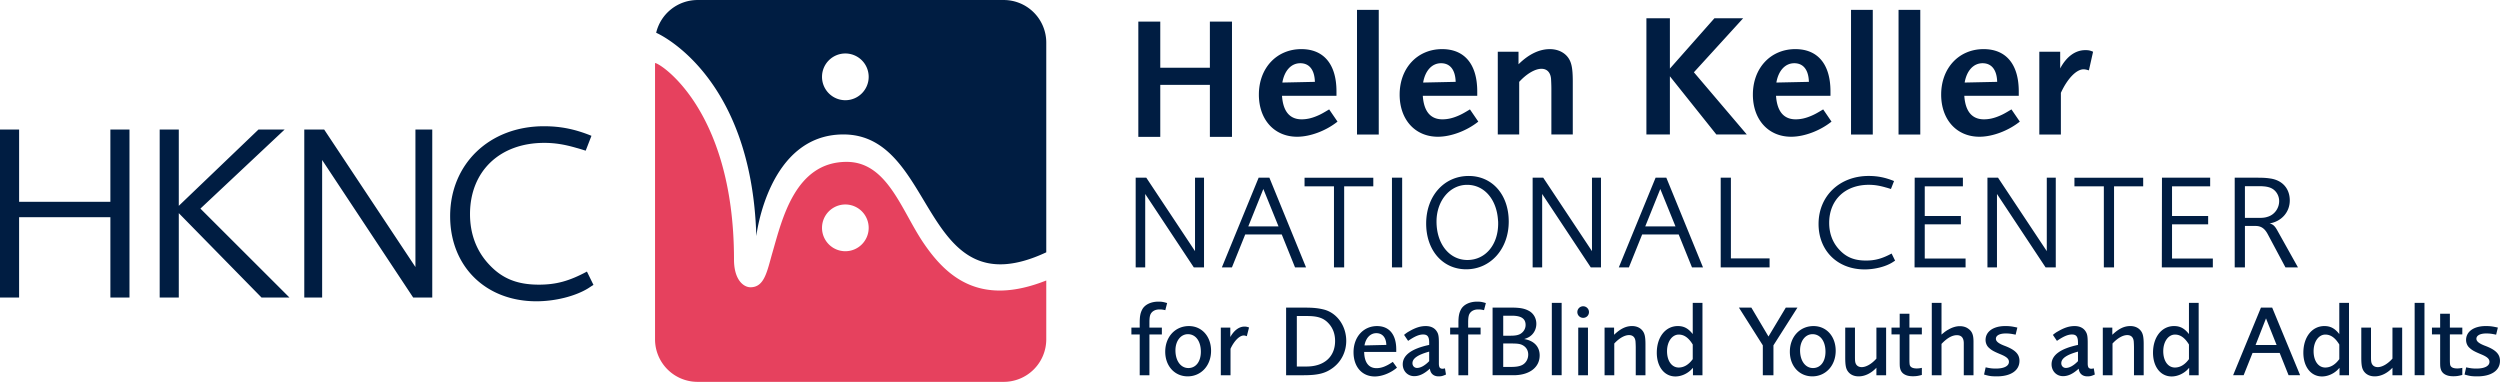
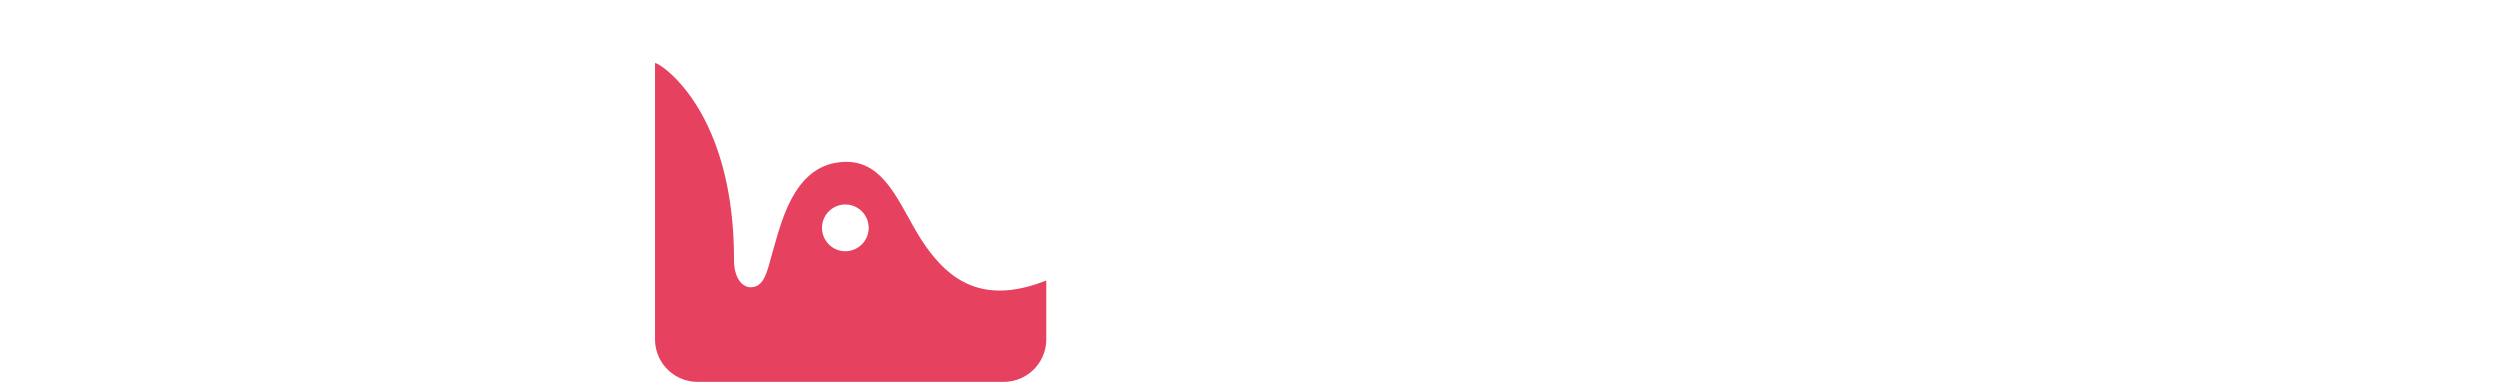
<svg xmlns="http://www.w3.org/2000/svg" width="347" height="53">
  <g fill="none" fill-rule="evenodd">
-     <path fill="#001D42" d="M167.932 19.001V11.78h-6.886v7.221H158v-16h3.046v6.405h6.886V3H171v16zM180.48 8.776c-1.257 0-2.198 1.013-2.49 2.682l4.517-.097c-.047-1.669-.772-2.585-2.027-2.585m-.435 10.204c-3.164 0-5.313-2.37-5.313-5.852 0-3.677 2.464-6.31 5.892-6.31 3.138 0 4.879 2.127 4.879 5.876v.605h-7.56c.147 2.152 1.064 3.264 2.73 3.264.674 0 1.35-.144 2.1-.46.532-.219.87-.41 1.714-.92l1.16 1.696c-1.57 1.256-3.768 2.1-5.602 2.1M188.352 18.67h3.019V1.373h-3.019zM200.019 8.776c-1.255 0-2.196 1.013-2.489 2.682l4.516-.097c-.045-1.669-.77-2.585-2.027-2.585m-.435 10.204c-3.164 0-5.313-2.37-5.313-5.852 0-3.677 2.464-6.31 5.892-6.31 3.138 0 4.879 2.127 4.879 5.876v.605h-7.557c.144 2.152 1.06 3.264 2.727 3.264.676 0 1.352-.144 2.102-.46.53-.219.87-.41 1.714-.92l1.16 1.696c-1.57 1.256-3.768 2.1-5.604 2.1M215.331 18.666V12.33c0-.435-.025-1.04-.045-1.378-.075-.894-.557-1.403-1.331-1.403-.892 0-2.075.701-3.09 1.814v7.304h-2.973V7.177h2.878V8.92c1.397-1.379 2.87-2.101 4.345-2.101.989 0 1.837.36 2.391.988.602.702.796 1.55.796 3.533v7.327h-2.97zM238.229 18.666l-6.448-8.078v8.078h-3.26V2.536h3.26v6.987l6.18-6.987h3.987l-6.836 7.497 7.343 8.633zM249.048 8.776c-1.257 0-2.197 1.013-2.489 2.682l4.516-.097c-.047-1.669-.773-2.585-2.027-2.585m-.435 10.204c-3.165 0-5.313-2.37-5.313-5.852 0-3.677 2.464-6.31 5.892-6.31 3.14 0 4.878 2.127 4.878 5.876v.605h-7.558c.146 2.152 1.063 3.264 2.73 3.264.675 0 1.35-.144 2.099-.46.531-.219.871-.41 1.716-.92l1.158 1.696c-1.57 1.256-3.768 2.1-5.602 2.1M256.922 18.67h3.02V1.373h-3.02zM263.518 18.67h3.018V1.373h-3.018zM275.182 8.776c-1.255 0-2.198 1.013-2.488 2.682l4.514-.097c-.046-1.669-.773-2.585-2.026-2.585m-.434 10.204c-3.165 0-5.314-2.37-5.314-5.852 0-3.677 2.464-6.31 5.89-6.31 3.14 0 4.881 2.127 4.881 5.876v.605h-7.559c.143 2.152 1.063 3.264 2.73 3.264.676 0 1.35-.144 2.101-.46.53-.219.87-.41 1.713-.92l1.16 1.696c-1.57 1.256-3.769 2.1-5.602 2.1M289.938 9.767c-.41-.121-.556-.144-.748-.144-.99 0-2.245 1.304-3.14 3.264v5.782h-2.993V7.179h2.897V9.5c.87-1.644 2.103-2.54 3.477-2.54.437 0 .627.025 1.088.22l-.58 2.588zM165.701 37.114l-6.746-10.19v10.19h-1.323V24.663h1.473l6.764 10.194V24.663h1.249v12.45zM175.352 26.232l-2.088 5.188h4.193l-2.105-5.188zm4.399 10.882-1.844-4.574h-5.07l-1.845 4.574h-1.397l5.104-12.45h1.492l5.088 12.45h-1.528zM186.57 25.859v11.255h-1.415V25.859h-4.083v-1.194h9.543v1.194zM193.204 37.115h1.416V24.664h-1.416zM207.923 30.563c-.186-2.912-1.919-4.908-4.286-4.908-2.403 0-4.248 2.22-4.248 5.095 0 3.116 1.788 5.336 4.286 5.336 2.496 0 4.27-2.108 4.27-5.057 0-.169 0-.32-.022-.466m-4.415 6.814c-3.263 0-5.556-2.635-5.556-6.348 0-3.827 2.48-6.606 5.909-6.606 3.261 0 5.552 2.595 5.552 6.327 0 3.808-2.532 6.627-5.905 6.627M220.8 37.114l-6.747-10.19v10.19h-1.323V24.663h1.47l6.767 10.194V24.663h1.249v12.45zM230.45 26.232l-2.088 5.188h4.194l-2.106-5.188zm4.399 10.882-1.847-4.574h-5.069l-1.843 4.574h-1.399l5.106-12.45h1.49l5.09 12.45h-1.528zM238.833 37.114V24.663h1.416v11.202h5.369v1.249zM262.63 36.442c-.95.58-2.422.952-3.819.952-3.766 0-6.395-2.593-6.395-6.308 0-3.865 2.908-6.664 6.953-6.664 1.268 0 2.33.223 3.523.707l-.429 1.103c-.298-.093-.54-.17-.689-.205-.896-.263-1.604-.375-2.386-.375-3.3 0-5.497 2.112-5.497 5.284 0 1.475.482 2.743 1.414 3.732.968 1.045 2.088 1.496 3.69 1.496 1.268 0 2.238-.264 3.561-.973l.484.99c-.186.112-.317.205-.41.26M265.74 37.114l.018-12.451h6.692v1.196h-5.295v4.125h5.014v1.156h-5.014v4.744h5.667v1.23zM283.928 37.114l-6.748-10.19v10.19h-1.323V24.663h1.471l6.766 10.194V24.663h1.247v12.45zM293.429 25.859v11.255h-1.416V25.859h-4.081v-1.194h9.542v1.194zM300.062 37.114l.019-12.451h6.69v1.196h-5.293v4.125h5.013v1.156h-5.013v4.744h5.664v1.23zM315.658 26.38c-.467-.39-1.044-.54-2.163-.54h-1.9v4.404h1.826c.727 0 1.007-.035 1.472-.204.858-.315 1.454-1.175 1.454-2.127 0-.6-.26-1.16-.69-1.533zm1.564 10.735-2.441-4.575c-.428-.82-.93-1.177-1.715-1.177h-1.47v5.752h-1.419v-12.45h2.927c.988 0 1.38.016 2.014.11 1.677.242 2.702 1.402 2.702 3.045 0 1.621-1.137 2.908-2.796 3.192.484.13.727.372 1.044.933l2.889 5.17h-1.735zM161.746 43.05c-.393-.084-.534-.101-.815-.101-.548 0-.97.213-1.196.593-.138.24-.195.59-.195 1.21v.716h1.727v.956h-1.727v5.66h-1.348v-5.66h-1.154v-.956h1.154v-.673c0-.888.097-1.367.35-1.846.366-.673 1.209-1.082 2.249-1.082.463 0 .674.04 1.207.196l-.252.986zM164.879 46.384c-.995 0-1.728.943-1.728 2.238 0 1.464.733 2.462 1.798 2.462 1.042 0 1.73-.9 1.73-2.265 0-1.464-.718-2.435-1.8-2.435m-.029 5.854c-1.81 0-3.117-1.436-3.117-3.419 0-2.072 1.39-3.56 3.286-3.56 1.798 0 3.077 1.435 3.077 3.433 0 2.04-1.374 3.546-3.246 3.546M173.057 46.666c-.224-.085-.31-.1-.434-.1-.577 0-1.335.762-1.827 1.846v3.673h-1.347v-6.616h1.317v1.31c.522-.93 1.224-1.45 1.969-1.45.237 0 .353.03.632.124l-.31 1.213zM184.427 44.906c-.688-.76-1.504-1.042-3.02-1.042H180v7.008h1.35c2.445 0 3.961-1.35 3.961-3.546 0-.956-.292-1.773-.884-2.42m.632 6.107c-1.056.802-2.08 1.07-4.188 1.07h-2.36v-9.386h2.613c1.095 0 1.83.07 2.572.253 1.841.437 3.162 2.25 3.162 4.363 0 1.477-.66 2.83-1.8 3.7M191.032 46.243c-.817 0-1.462.663-1.642 1.703l3.031-.072c-.024-1.027-.547-1.631-1.39-1.631m-.208 6.01c-1.771 0-2.952-1.339-2.952-3.364 0-2.112 1.363-3.63 3.261-3.63 1.7 0 2.667 1.182 2.667 3.237v.35h-4.453c.027 1.465.632 2.254 1.716 2.254.406 0 .841-.1 1.264-.298.28-.127.463-.224.997-.574l.577.8c-.871.746-2.082 1.225-3.077 1.225M198.369 48.805c-1.574.436-2.32.943-2.32 1.605 0 .38.268.66.632.66.507 0 1.109-.337 1.688-.943v-1.322zm1.304 3.434c-.687 0-1.135-.394-1.205-1.07-.786.718-1.464 1.041-2.182 1.041-.896 0-1.586-.703-1.586-1.646 0-1.266 1.224-2.17 3.669-2.689v-.308c0-.83-.224-1.14-.843-1.14-.562 0-1.18.268-2.08.886l-.562-.831c.28-.226.377-.31.73-.506.912-.523 1.574-.717 2.292-.717.715 0 1.264.28 1.556.803.2.323.255.688.255 1.56v2.858c0 .194.028.363.085.493.07.127.224.21.408.21.097 0 .18-.015.35-.056l.142.859c-.467.209-.647.253-1.029.253zM205.984 43.05c-.393-.084-.533-.101-.814-.101-.549 0-.968.213-1.194.593-.14.24-.197.59-.197 1.21v.716h1.727v.956h-1.727v5.66h-1.35v-5.66h-1.15v-.956h1.15v-.673c0-.888.099-1.367.353-1.846.364-.673 1.207-1.082 2.248-1.082.463 0 .675.04 1.207.196l-.253.986zM211.4 47.945c-.352-.209-.731-.268-1.59-.268h-1.163v3.251h1.11c.731 0 1.221-.095 1.574-.294.492-.28.786-.818.786-1.422 0-.548-.254-.997-.717-1.267m-1.532-4.123h-1.22v2.774h1.024c.632 0 1.025-.073 1.333-.24.465-.268.748-.732.748-1.253 0-.873-.608-1.281-1.885-1.281m.199 8.26h-2.897v-9.386h2.656c1.165 0 1.798.13 2.39.453.645.35 1.027 1.026 1.027 1.798 0 .592-.226 1.13-.619 1.523-.298.28-.507.407-1.07.59 1.364.224 2.152 1.055 2.152 2.268 0 1.67-1.42 2.754-3.639 2.754M215.393 52.08h1.363V42.036h-1.363zM219.06 52.083h1.35v-6.614h-1.35v6.614zm.69-7.966a.802.802 0 0 1-.815-.8.806.806 0 1 1 1.615 0c0 .45-.353.8-.8.8zM227.042 52.084v-3.829c0-.281-.017-.605-.03-.814-.04-.608-.365-.931-.899-.931-.616 0-1.362.424-2.052 1.169v4.405h-1.347V45.47h1.32v.998c.885-.844 1.643-1.211 2.499-1.211.592 0 1.084.213 1.407.593.336.393.45.873.45 1.926v4.308h-1.348zM234.952 47.82c-.562-.93-1.194-1.381-1.938-1.381-.929 0-1.63.985-1.63 2.308 0 1.352.662 2.266 1.616 2.266.73 0 1.39-.393 1.952-1.167v-2.027zm.03 4.264v-1.027c-.129.127-.226.238-.283.295-.588.562-1.39.9-2.15.9-1.528 0-2.586-1.338-2.586-3.292 0-2.183 1.211-3.702 2.924-3.702.842 0 1.446.323 2.065 1.112v-4.334h1.35v10.048h-1.32zM246.154 47.933v4.152h-1.475v-4.152l-3.316-5.235h1.727l2.375 4.008 2.402-4.008h1.617zM251.577 46.384c-.995 0-1.728.943-1.728 2.238 0 1.464.733 2.462 1.798 2.462 1.04 0 1.73-.9 1.73-2.265 0-1.464-.718-2.435-1.8-2.435m-.029 5.854c-1.813 0-3.117-1.436-3.117-3.419 0-2.072 1.39-3.56 3.286-3.56 1.8 0 3.077 1.435 3.077 3.433 0 2.04-1.374 3.546-3.246 3.546M260.445 52.084V51.04c-.702.763-1.602 1.2-2.458 1.2-.619 0-1.11-.213-1.435-.607-.336-.408-.435-.886-.435-2.041V45.47h1.352v3.756c0 .603 0 .732.026.942.07.51.406.789.911.789.62 0 1.392-.45 2.04-1.183V45.47h1.347v6.614h-1.348zM265.519 52.223c-.592 0-.999-.112-1.335-.363a1.2 1.2 0 0 1-.394-.55c-.097-.311-.112-.408-.112-1.169v-3.73h-1.137v-.943h1.137v-1.926h1.35v1.926h1.725v.943h-1.726v3.504c0 .367.014.563.042.719.084.336.408.507.968.507.213 0 .393-.015.716-.083v.983c-.562.154-.841.182-1.234.182M272.573 52.084V47.65c0-.747-.323-1.127-.955-1.127-.66 0-1.363.395-2.136 1.213v4.348h-1.35V42.036h1.35v4.403c.45-.378.632-.519.97-.701.534-.31 1.08-.466 1.572-.466.437 0 .845.114 1.152.338.549.38.746.858.746 1.816v4.658h-1.35zM277.17 52.238c-.788 0-1.069-.042-1.784-.253l.224-1c.632.14.9.171 1.433.171 1.124 0 1.797-.353 1.797-.931 0-.407-.307-.689-1.108-1.027-1.056-.435-1.321-.605-1.688-.943-.279-.253-.448-.66-.448-1.067 0-1.169 1.08-1.931 2.726-1.931.617 0 .927.043 1.686.21l-.24.986c-.66-.14-.928-.168-1.39-.168-.828 0-1.348.284-1.348.732 0 .365.364.662 1.222.985 1.46.55 2.05 1.154 2.05 2.082 0 1.338-1.194 2.154-3.132 2.154M288.424 48.805c-1.573.436-2.318.943-2.318 1.605 0 .38.266.66.633.66.505 0 1.108-.337 1.685-.943v-1.322zm1.306 3.434c-.687 0-1.137-.394-1.205-1.07-.788.718-1.464 1.041-2.18 1.041-.9 0-1.588-.703-1.588-1.646 0-1.266 1.222-2.17 3.667-2.689v-.308c0-.83-.224-1.14-.84-1.14-.563 0-1.18.268-2.081.886l-.562-.831c.28-.226.378-.31.733-.506.909-.523 1.57-.717 2.289-.717.718 0 1.264.28 1.558.803.198.323.253.688.253 1.56v2.858c0 .194.028.363.087.493.067.127.222.21.405.21.096 0 .182-.015.35-.056l.141.859c-.465.209-.645.253-1.027.253zM296.197 52.084v-3.829c0-.281-.015-.605-.03-.814-.04-.608-.363-.931-.898-.931-.619 0-1.363.424-2.052 1.169v4.405h-1.348V45.47h1.321v.998c.885-.844 1.644-1.211 2.498-1.211.593 0 1.084.213 1.407.593.336.393.45.873.45 1.926v4.308h-1.348zM303.827 47.82c-.562-.93-1.194-1.381-1.938-1.381-.93 0-1.63.985-1.63 2.308 0 1.352.66 2.266 1.615 2.266.729 0 1.391-.393 1.953-1.167v-2.027zm.029 4.264v-1.027c-.13.127-.226.238-.283.295-.589.562-1.39.9-2.15.9-1.529 0-2.584-1.338-2.584-3.292 0-2.183 1.209-3.702 2.923-3.702.84 0 1.446.323 2.065 1.112v-4.334h1.348v10.048h-1.32zM314.522 44.19l-1.449 3.7h2.922l-1.473-3.7zm3.132 7.891-1.236-3.095h-3.764l-1.236 3.095h-1.462l3.863-9.384h1.56l3.879 9.384h-1.604zM324.695 47.82c-.562-.93-1.194-1.381-1.938-1.381-.928 0-1.63.985-1.63 2.308 0 1.352.66 2.266 1.617 2.266.729 0 1.39-.393 1.951-1.167v-2.027zm.03 4.264v-1.027c-.128.127-.227.238-.284.295-.587.562-1.388.9-2.149.9-1.53 0-2.585-1.338-2.585-3.292 0-2.183 1.21-3.702 2.921-3.702.845 0 1.45.323 2.067 1.112v-4.334h1.348v10.048h-1.317zM332.073 52.084V51.04c-.702.763-1.602 1.2-2.458 1.2-.617 0-1.11-.213-1.435-.607-.336-.408-.433-.886-.433-2.041V45.47h1.348v3.756c0 .603 0 .732.028.942.069.51.407.789.913.789.617 0 1.39-.45 2.037-1.183V45.47h1.348v6.614h-1.348zM335.153 52.08h1.363V42.036h-1.363zM340.534 52.223c-.592 0-.998-.112-1.334-.363a1.2 1.2 0 0 1-.395-.55c-.097-.311-.112-.408-.112-1.169v-3.73h-1.137v-.943h1.137v-1.926h1.35v1.926h1.727v.943h-1.728v3.504c0 .367.014.563.042.719.084.336.408.507.97.507.21 0 .391-.015.716-.083v.983c-.564.154-.843.182-1.236.182M343.865 52.238c-.788 0-1.069-.042-1.784-.253l.224-1c.634.14.9.171 1.435.171 1.122 0 1.798-.353 1.798-.931 0-.407-.31-.689-1.11-1.027-1.054-.435-1.32-.605-1.687-.943-.28-.253-.45-.66-.45-1.067 0-1.169 1.083-1.931 2.725-1.931.62 0 .928.043 1.687.21l-.24.986c-.66-.14-.925-.168-1.39-.168-.828 0-1.348.284-1.348.732 0 .365.364.662 1.222.985 1.46.55 2.05 1.154 2.05 2.082 0 1.338-1.194 2.154-3.132 2.154M15.321 41.295v-11.15H2.651v11.15H-.001V17.977h2.654V28.01H15.32V17.977h2.652v23.318zM36.298 41.295l-11.482-11.71v11.71h-2.652V17.977h2.652V28.57l11.063-10.593h3.631L27.817 28.954l12.356 12.341zM57.348 41.295 44.713 22.209v19.086h-2.479V17.977h2.758l12.67 19.086V17.977h2.336v23.318zM81.607 40.036c-1.78 1.082-4.537 1.782-7.157 1.782-7.048 0-11.97-4.858-11.97-11.814 0-7.236 5.444-12.482 13.018-12.482 2.375 0 4.364.422 6.597 1.329l-.801 2.063c-.559-.173-1.014-.316-1.293-.386-1.676-.489-3.001-.696-4.467-.696-6.179 0-10.296 3.947-10.296 9.89 0 2.76.905 5.14 2.652 6.995 1.813 1.954 3.908 2.794 6.911 2.794 2.373 0 4.188-.488 6.665-1.817l.908 1.852c-.35.21-.593.384-.767.49M117.335 13.91a3.241 3.241 0 0 1-3.239-3.244c0-1.791 1.45-3.243 3.239-3.243a3.241 3.241 0 0 1 3.238 3.243c0 1.79-1.45 3.243-3.238 3.243M139.32.002H96.818a5.908 5.908 0 0 0-5.742 4.546s13.26 5.639 13.9 28.225c0 0 1.605-14.112 12.091-14.112 13.072 0 10.687 24.535 28.155 16.36V5.91A5.907 5.907 0 0 0 139.32.002" />
    <path d="M117.335 34.87a3.241 3.241 0 0 1-3.239-3.244 3.243 3.243 0 0 1 3.239-3.244 3.243 3.243 0 0 1 3.238 3.244c0 1.79-1.45 3.243-3.238 3.243m10.82-1.186c-3.06-4.529-5-11.215-10.636-11.215-7.134 0-8.956 7.931-10.293 12.555-.755 2.612-1.099 4.85-3.06 4.85-.913 0-2.287-.96-2.287-3.861 0-21.455-10.96-27.667-10.96-27.233v38.313a5.904 5.904 0 0 0 5.9 5.909h42.501a5.906 5.906 0 0 0 5.902-5.909V38.93c-9.072 3.6-13.741-.329-17.067-5.247" fill="#E6415E" />
  </g>
</svg>